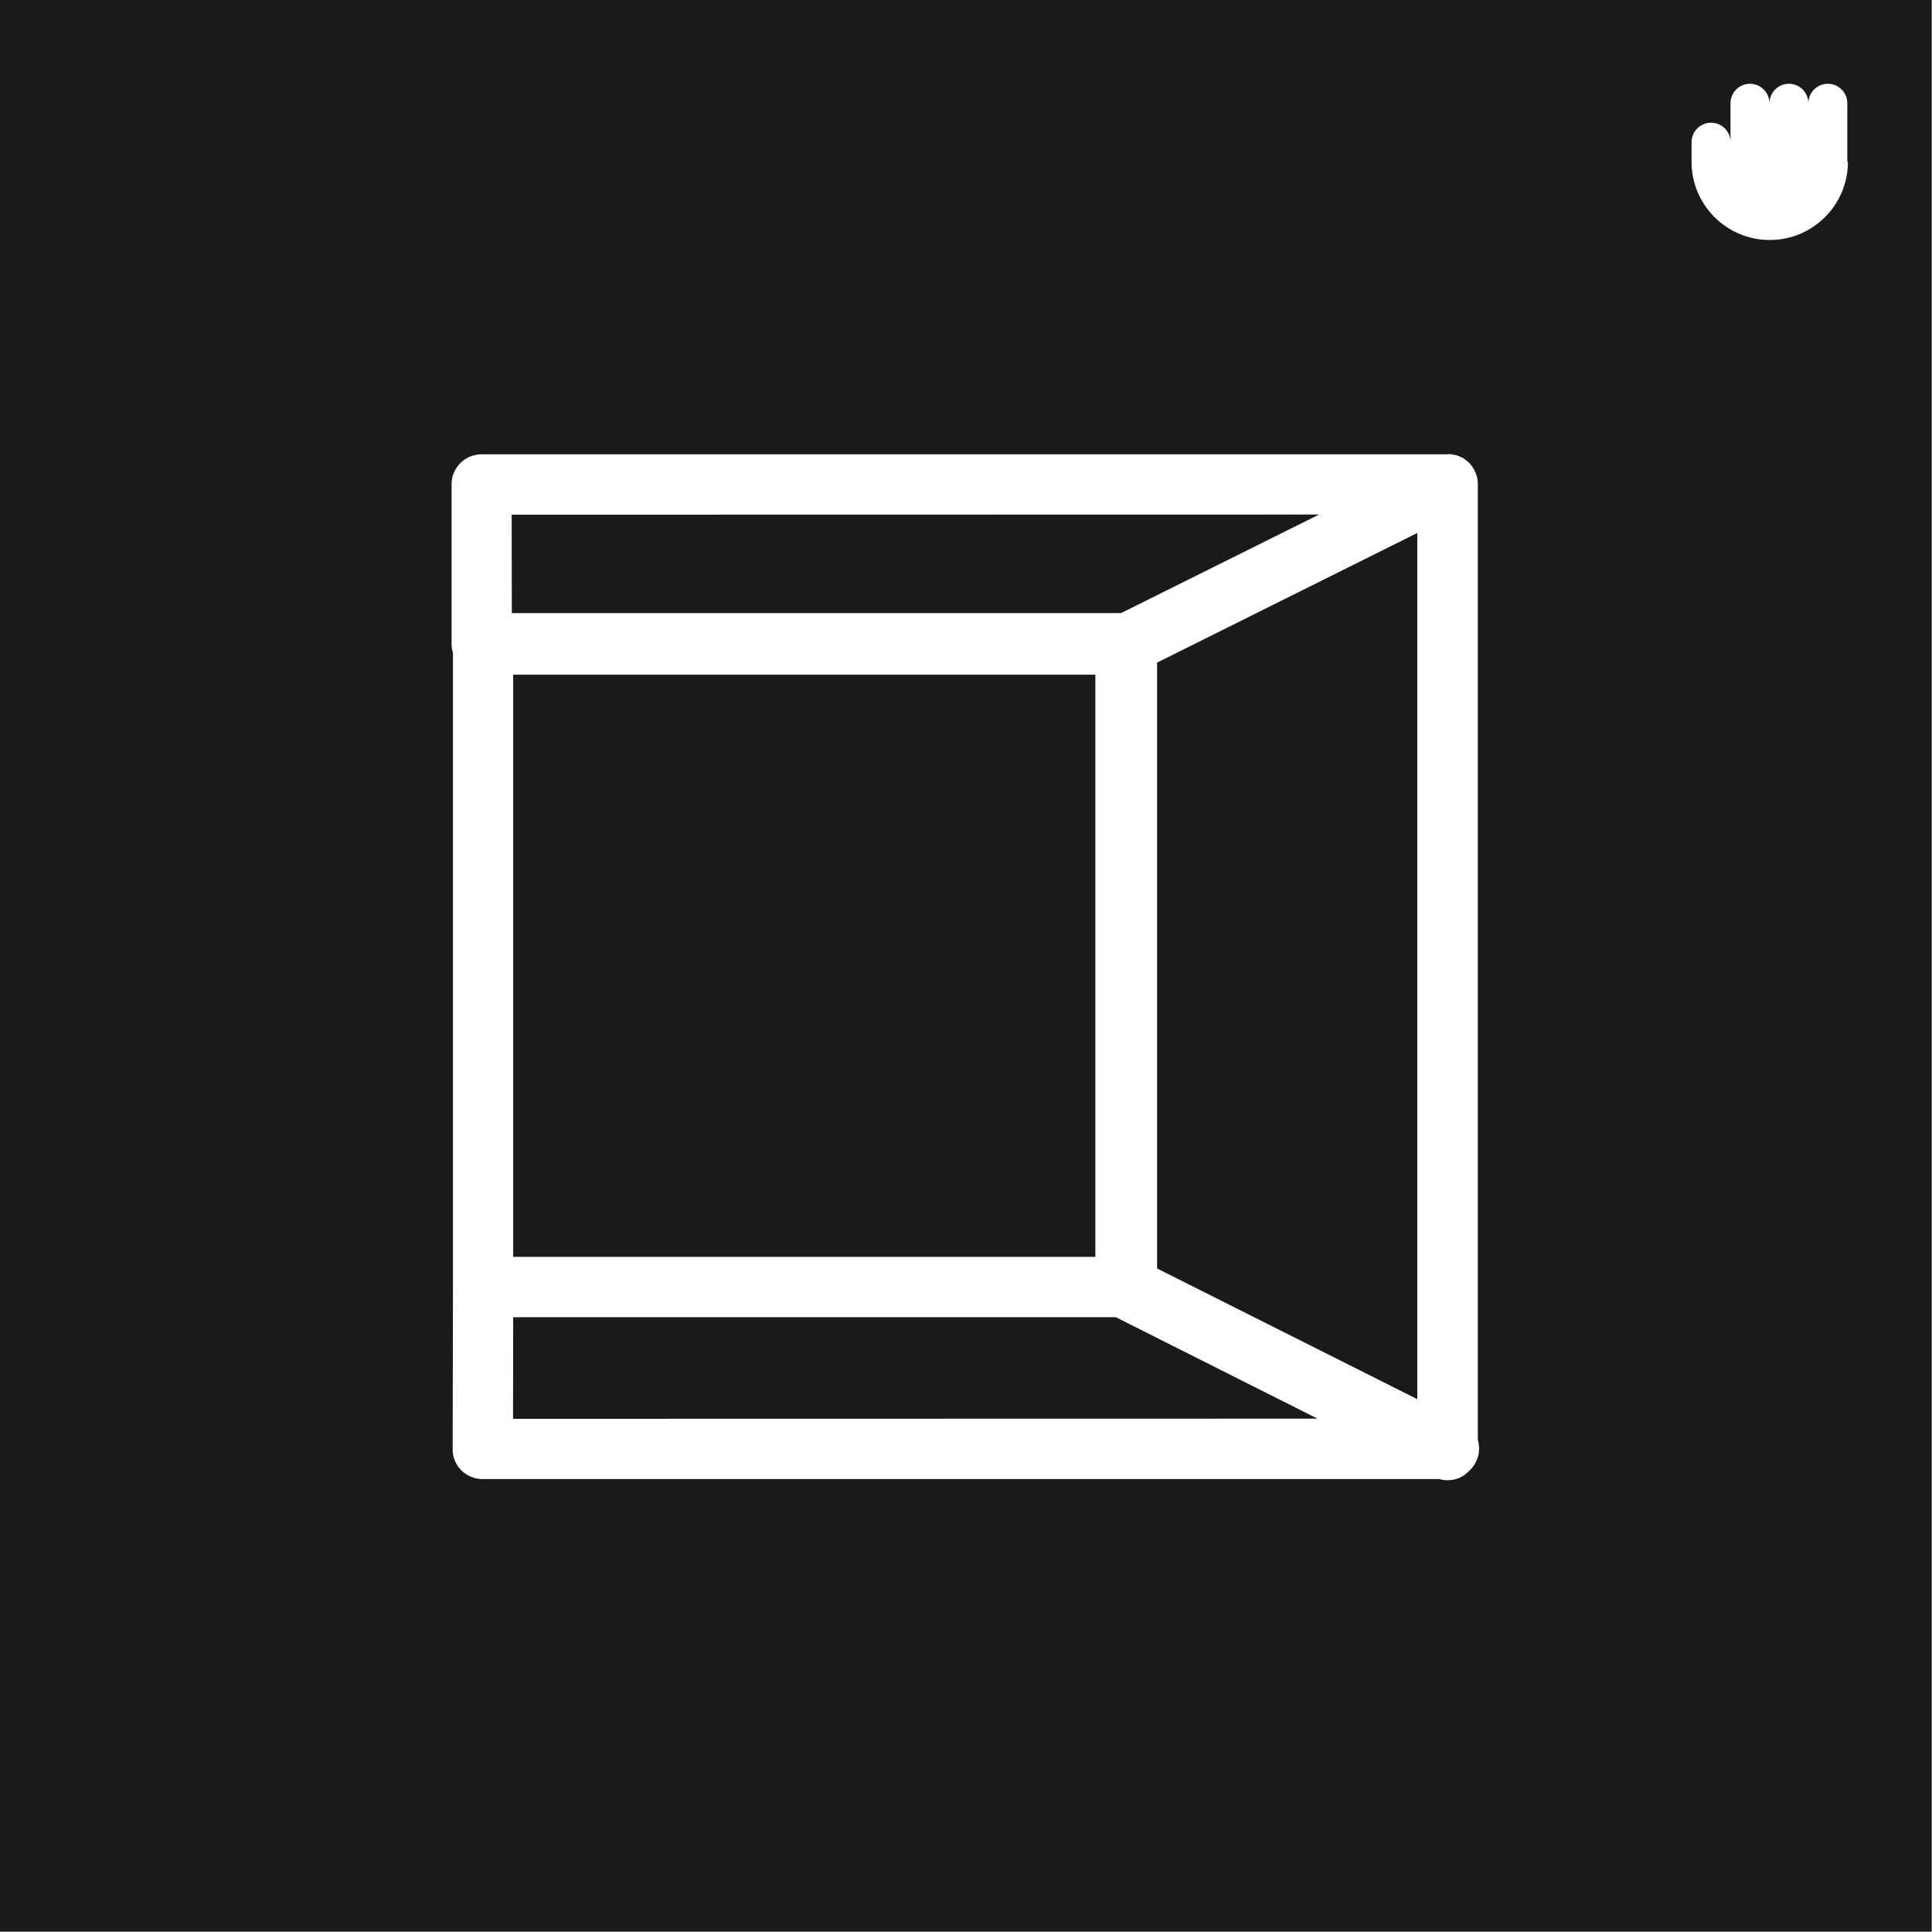
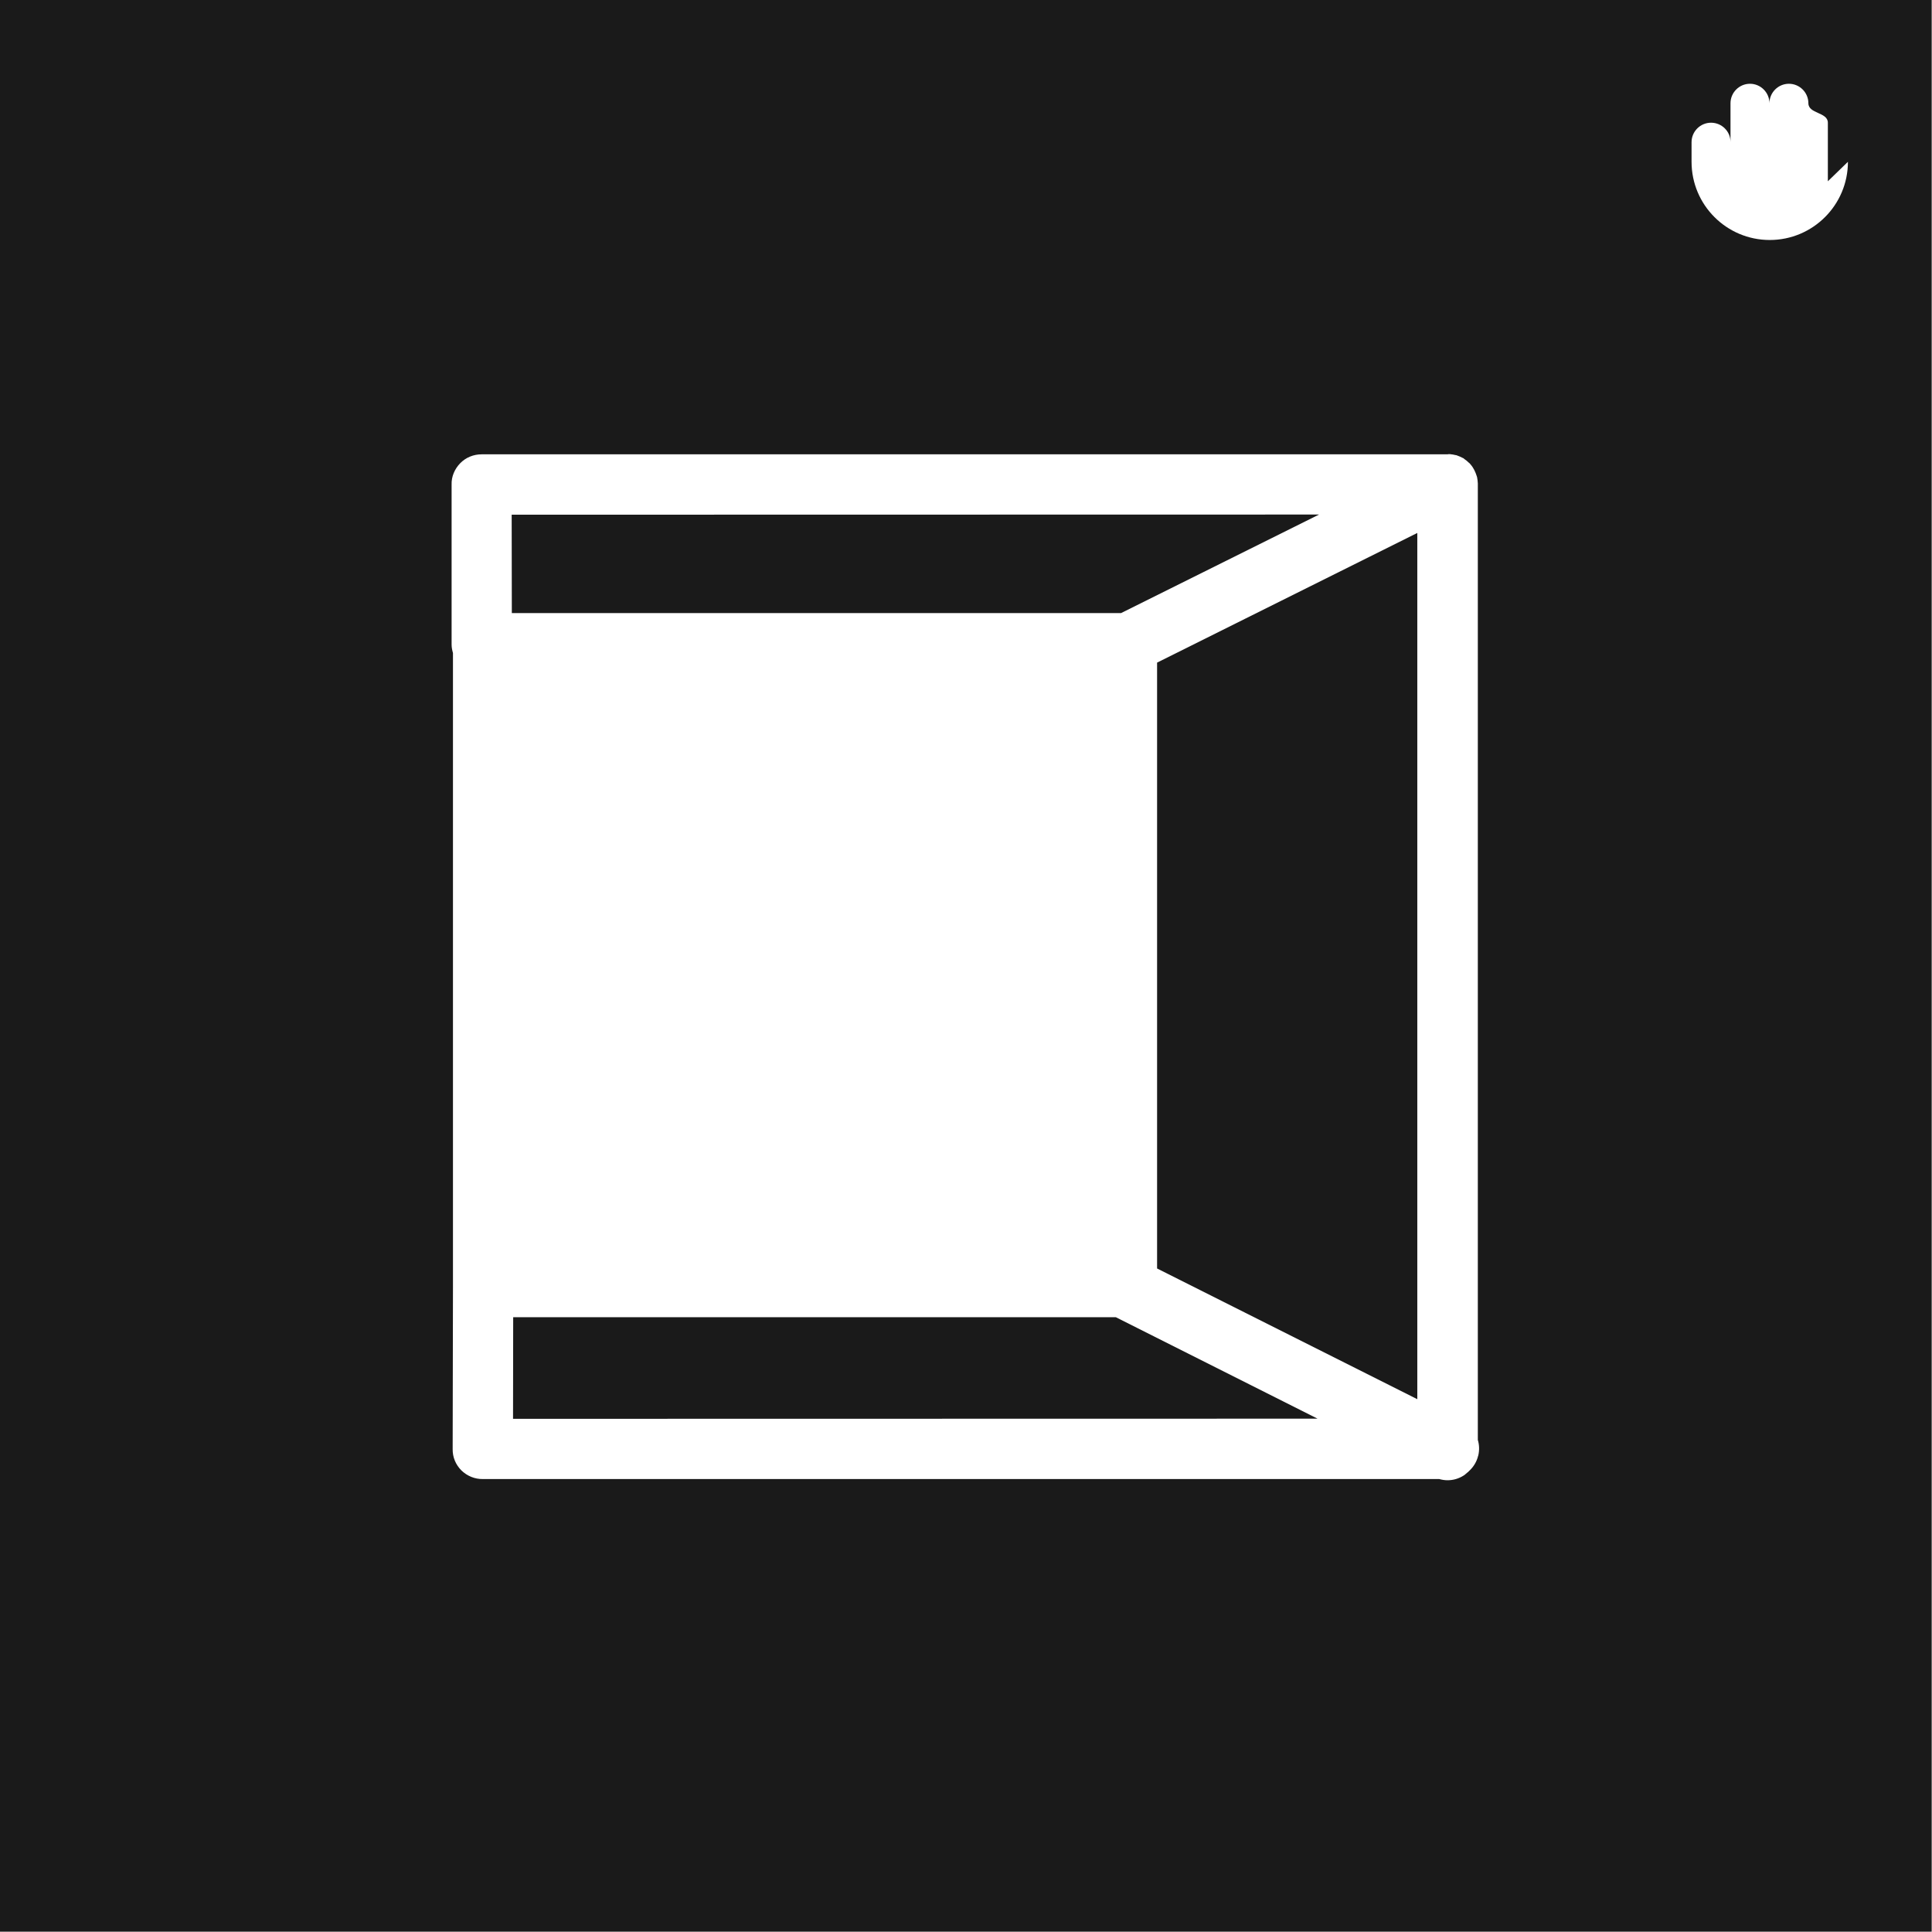
<svg xmlns="http://www.w3.org/2000/svg" id="Shapes" viewBox="0 0 128 128">
  <polygon points="34 87.27 33.99 94 87.29 93.99 73.93 87.27 34 87.27" style="fill: #1a1a1a;" />
-   <rect x="34" y="44.7" width="38.57" height="38.57" style="fill: #1a1a1a;" />
  <polygon points="76.66 43.9 76.66 84.04 93.9 92.7 93.9 35.31 82.52 40.98 76.66 43.9" style="fill: #1a1a1a;" />
  <polygon points="87.39 34.09 33.9 34.1 33.91 40.62 74.27 40.62 87.39 34.09" style="fill: #1a1a1a;" />
-   <path d="M0,0v127.98h127.98V0H0ZM97.93,96.45c-.09.38-.29.71-.56.97-.03.03-.07.06-.1.1-.03.02-.05.04-.08.06-.08.07-.15.14-.24.19-.32.2-.68.3-1.05.3-.18,0-.37-.03-.55-.08H31.99c-.53.01-1.04-.2-1.42-.57-.38-.38-.59-.88-.58-1.42l.02-10.72v-42.02c-.05-.17-.09-.36-.09-.55v-10.6c-.02-.53.2-1.04.57-1.42s.88-.59,1.42-.59h64s.04-.01.05-.01c.04,0,.07,0,.11,0,.12.01.24.03.36.06.03,0,.06.01.09.02.14.05.28.11.41.18,0,0,.02,0,.03.01.02.01.03.03.04.04.11.07.22.16.32.26.02.02.03.03.05.04.1.11.19.23.26.36.02.03.03.06.05.09.06.12.11.24.15.37,0,.02.02.04.02.06,0,.01,0,.02.01.03.03.14.04.28.05.42,0,.01,0,.03,0,.04v63.33c.1.33.11.68.03,1.03ZM122.43,10.72h0c0,2.86-2.32,5.18-5.18,5.18s-5.18-2.32-5.18-5.18v-1.3c0-.71.58-1.29,1.29-1.29s1.29.57,1.29,1.28v-2.57c0-.71.58-1.29,1.29-1.29s1.29.58,1.29,1.29h0c0-.71.58-1.29,1.29-1.29s1.29.58,1.29,1.29c0-.71.58-1.29,1.29-1.29s1.29.58,1.29,1.29v3.88Z" style="fill: #1a1a1a;" />
+   <path d="M0,0v127.98h127.98V0H0ZM97.93,96.45c-.09.38-.29.71-.56.97-.03.03-.07.06-.1.1-.03.02-.05.04-.08.06-.08.07-.15.14-.24.19-.32.2-.68.3-1.05.3-.18,0-.37-.03-.55-.08H31.99c-.53.01-1.04-.2-1.42-.57-.38-.38-.59-.88-.58-1.42l.02-10.72v-42.02c-.05-.17-.09-.36-.09-.55v-10.6c-.02-.53.2-1.04.57-1.42s.88-.59,1.42-.59h64s.04-.01.05-.01c.04,0,.07,0,.11,0,.12.01.24.03.36.06.03,0,.06.01.09.02.14.05.28.11.41.18,0,0,.02,0,.03.01.02.01.03.03.04.04.11.07.22.16.32.26.02.02.03.03.05.04.1.11.19.23.26.36.02.03.03.06.05.09.06.12.11.24.15.37,0,.02.02.04.02.06,0,.01,0,.02.01.03.03.14.04.28.05.42,0,.01,0,.03,0,.04v63.33c.1.33.11.68.03,1.03ZM122.43,10.72h0c0,2.86-2.32,5.18-5.18,5.18s-5.18-2.32-5.18-5.18v-1.3c0-.71.58-1.29,1.29-1.29s1.29.57,1.29,1.28v-2.57c0-.71.58-1.29,1.29-1.29s1.29.58,1.29,1.29h0c0-.71.58-1.29,1.29-1.29s1.29.58,1.29,1.29s1.29.58,1.29,1.29v3.88Z" style="fill: #1a1a1a;" />
</svg>